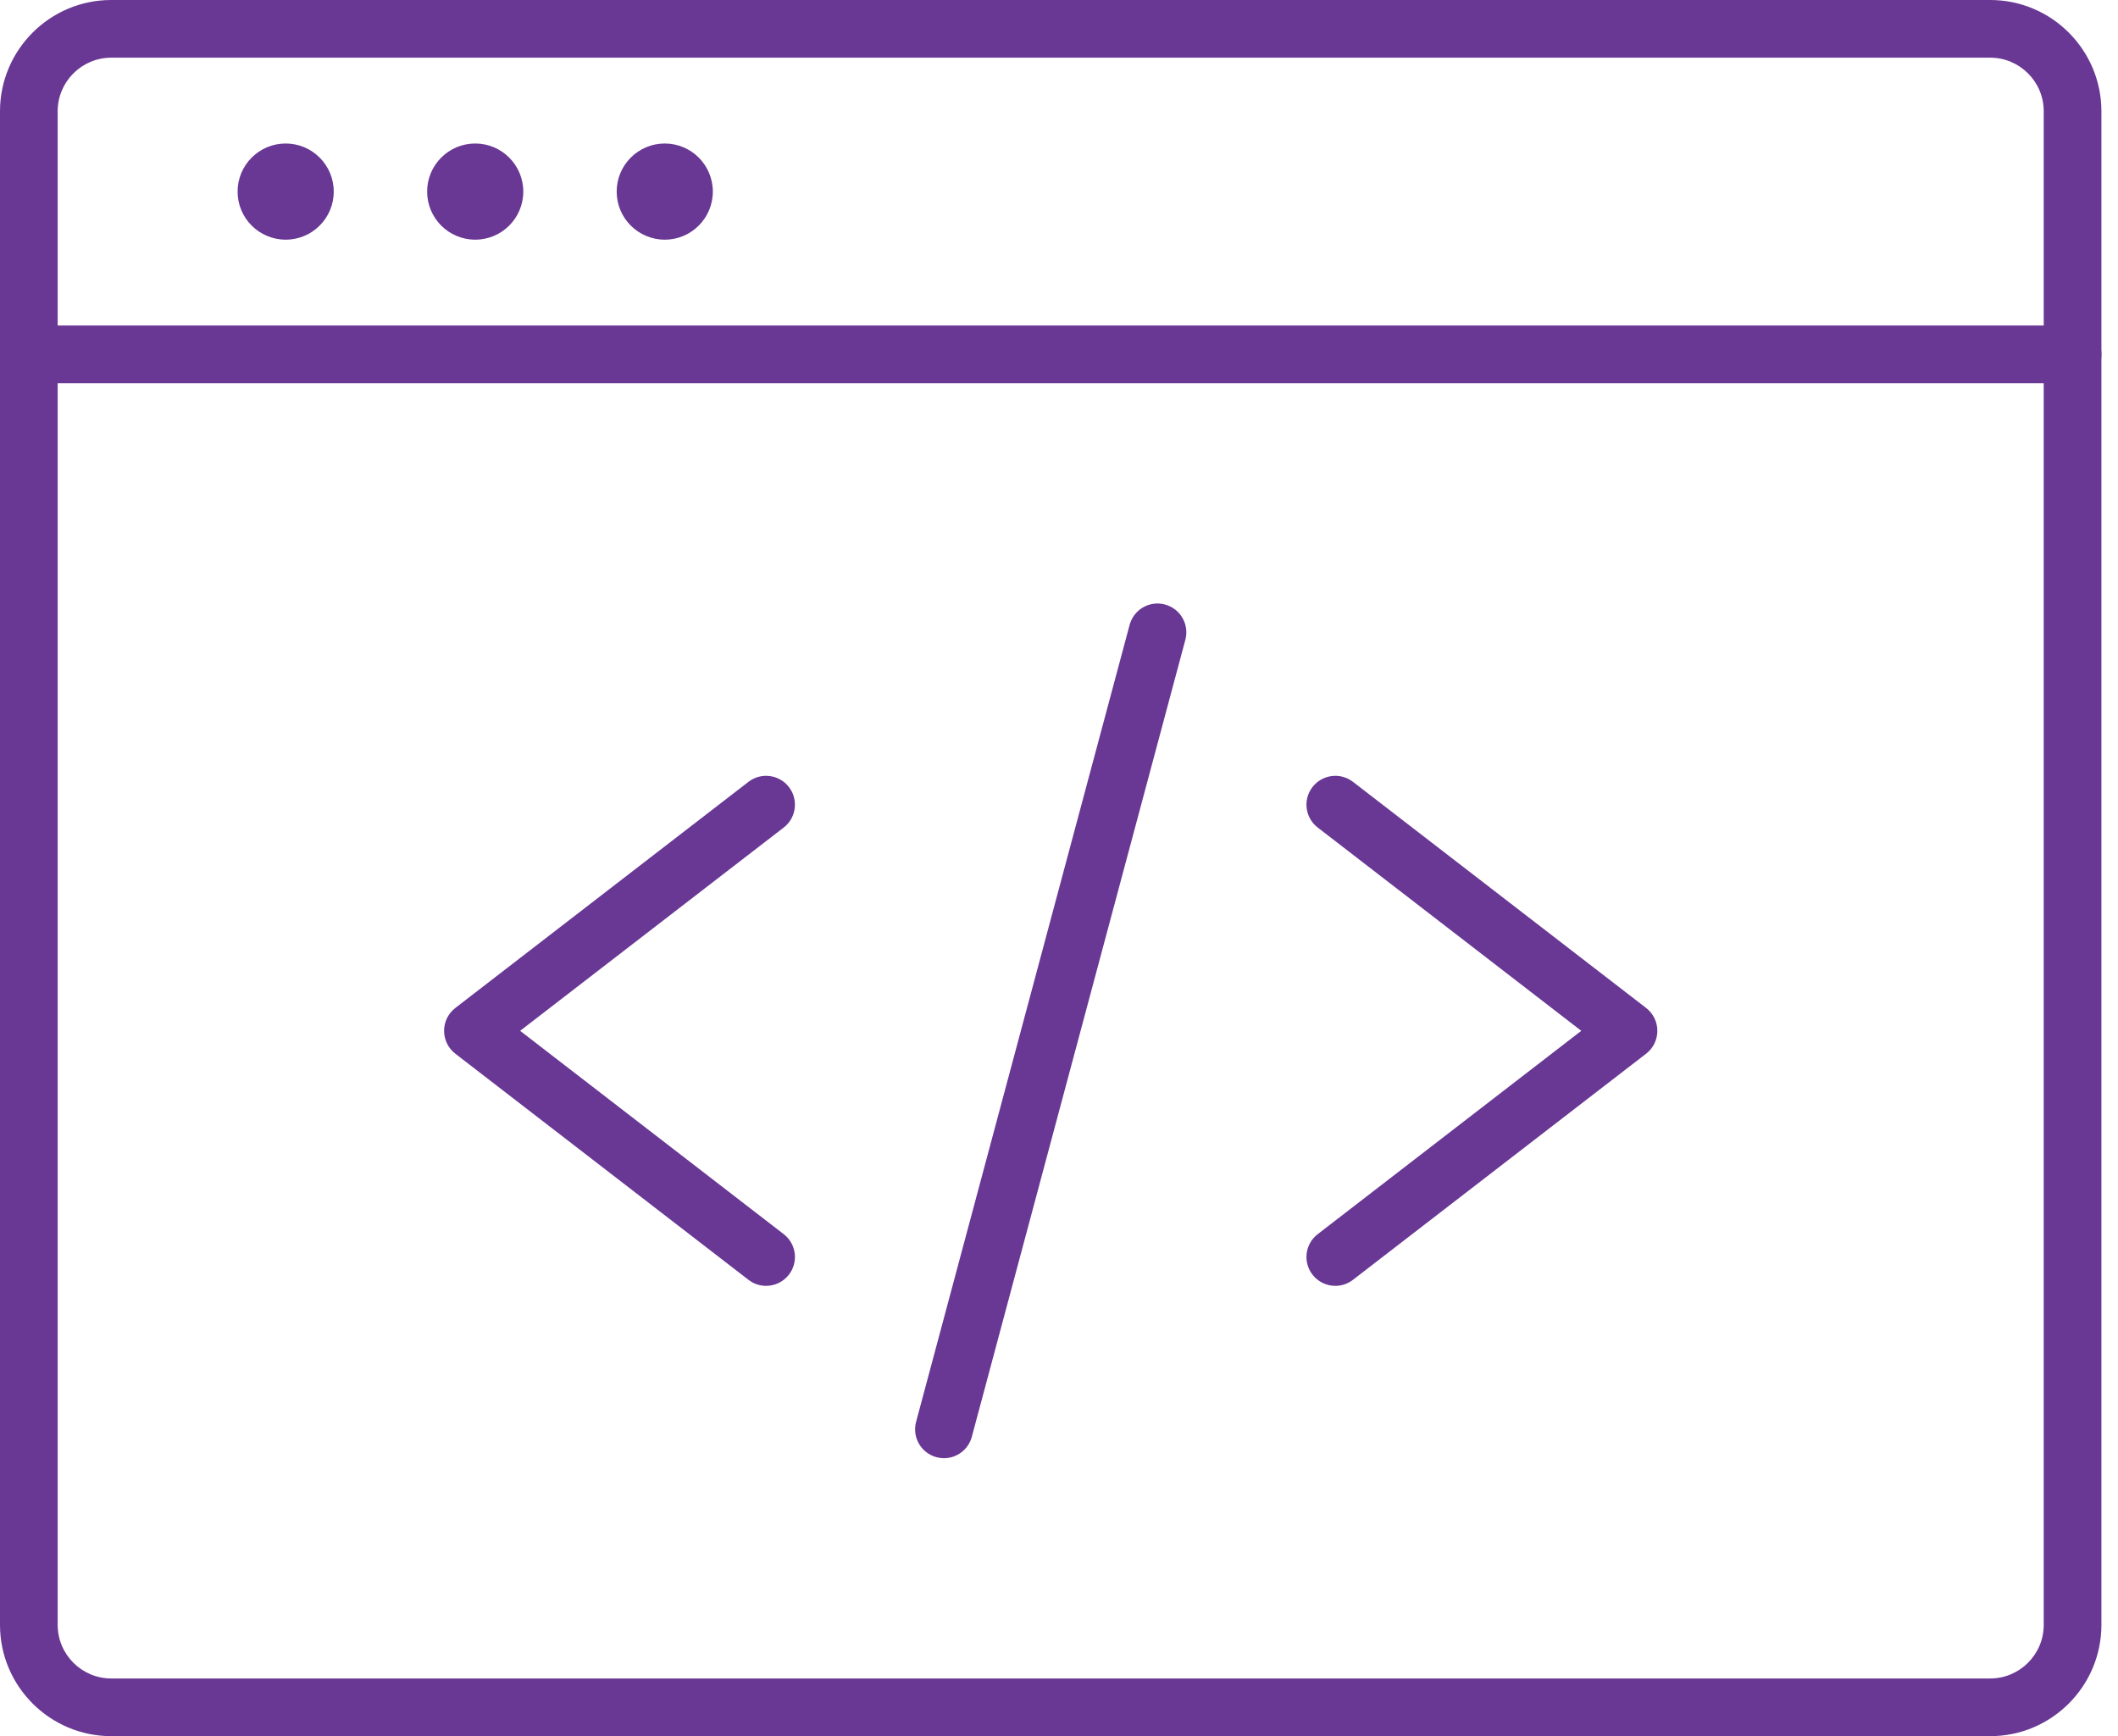
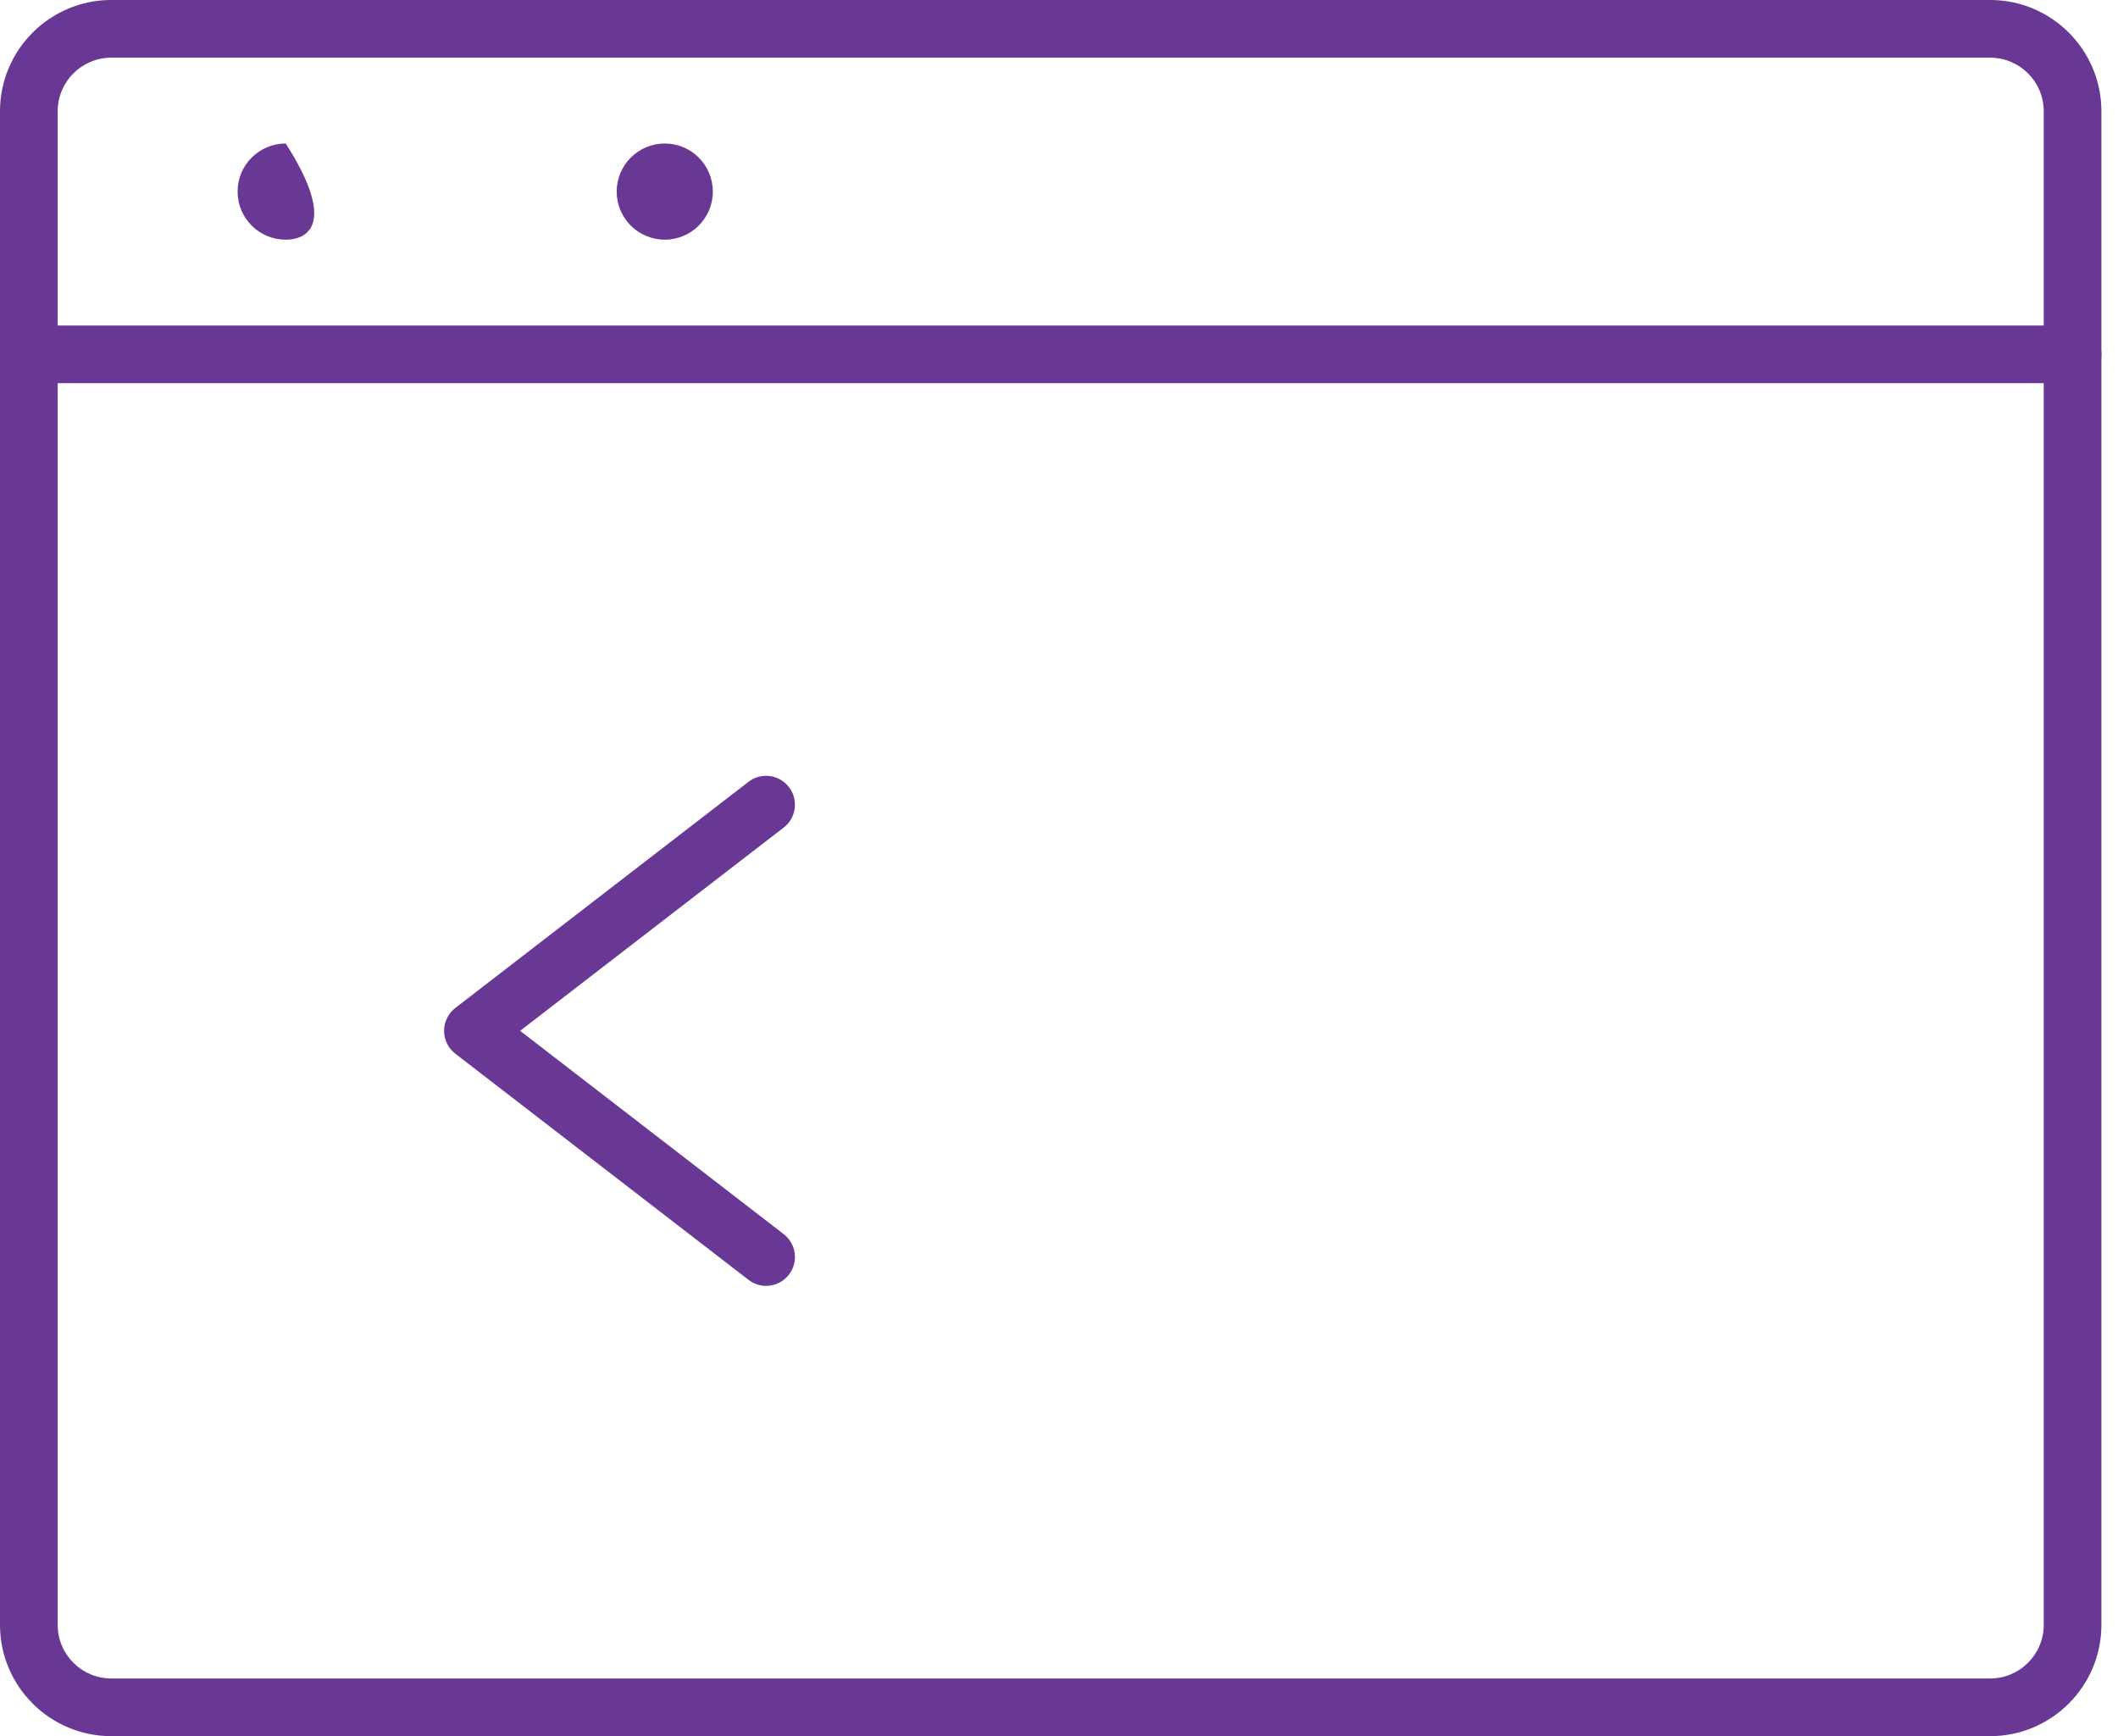
<svg xmlns="http://www.w3.org/2000/svg" width="61" height="50" viewBox="0 0 61 50" fill="none">
  <path d="M59.692 11.036C59.233 11.036 58.861 10.664 58.861 10.205V3.204C58.861 2.353 58.169 1.661 57.319 1.661H3.204C2.353 1.661 1.661 2.353 1.661 3.204V10.205C1.661 10.664 1.29 11.036 0.831 11.036C0.372 11.036 0 10.664 0 10.205V3.204C0 1.437 1.437 -5.81741e-05 3.204 -5.81741e-05H57.319C59.085 -5.81741e-05 60.522 1.437 60.522 3.204V10.205C60.522 10.664 60.151 11.036 59.692 11.036Z" fill="#693794" />
  <path d="M1.661 11.036V46.796C1.661 47.646 2.353 48.339 3.204 48.339H57.319C58.169 48.339 58.861 47.646 58.861 46.796V11.036H1.661ZM57.319 50H3.204C1.437 50 0 48.562 0 46.796V10.205C0 9.747 0.372 9.375 0.831 9.375H59.692C60.151 9.375 60.522 9.747 60.522 10.205V46.796C60.522 48.562 59.085 50 57.319 50Z" fill="#693794" />
-   <path d="M8.228 6.902C7.463 6.902 6.843 6.283 6.843 5.518C6.843 4.753 7.463 4.133 8.228 4.133C8.992 4.133 9.612 4.753 9.612 5.518C9.612 6.283 8.992 6.902 8.228 6.902Z" fill="#693794" />
-   <path d="M13.687 6.902C12.922 6.902 12.302 6.283 12.302 5.518C12.302 4.753 12.922 4.133 13.687 4.133C14.451 4.133 15.071 4.753 15.071 5.518C15.071 6.283 14.451 6.902 13.687 6.902Z" fill="#693794" />
+   <path d="M8.228 6.902C7.463 6.902 6.843 6.283 6.843 5.518C6.843 4.753 7.463 4.133 8.228 4.133C9.612 6.283 8.992 6.902 8.228 6.902Z" fill="#693794" />
  <path d="M19.146 6.902C18.381 6.902 17.761 6.283 17.761 5.518C17.761 4.753 18.381 4.133 19.146 4.133C19.91 4.133 20.53 4.753 20.53 5.518C20.53 6.283 19.91 6.902 19.146 6.902Z" fill="#693794" />
  <path d="M22.064 37.032C21.887 37.032 21.708 36.975 21.557 36.858L13.113 30.345C12.909 30.188 12.79 29.945 12.79 29.687C12.79 29.43 12.909 29.187 13.113 29.029L21.557 22.516C21.92 22.236 22.442 22.304 22.722 22.667C23.002 23.03 22.935 23.552 22.572 23.832L14.98 29.687L22.572 35.543C22.935 35.823 23.002 36.345 22.722 36.708C22.558 36.92 22.312 37.032 22.064 37.032Z" fill="#693794" />
-   <path d="M38.459 37.032C38.21 37.032 37.964 36.92 37.8 36.708C37.52 36.345 37.587 35.823 37.951 35.543L45.542 29.687L37.951 23.832C37.587 23.552 37.52 23.03 37.8 22.667C38.081 22.304 38.602 22.236 38.966 22.516L47.41 29.029C47.614 29.187 47.733 29.43 47.733 29.687C47.733 29.945 47.614 30.188 47.41 30.345L38.966 36.858C38.815 36.975 38.636 37.032 38.459 37.032Z" fill="#693794" />
-   <path d="M27.187 41.995C27.116 41.995 27.043 41.985 26.971 41.966C26.528 41.847 26.265 41.392 26.384 40.949L32.534 17.996C32.653 17.553 33.108 17.29 33.551 17.409C33.995 17.528 34.258 17.983 34.139 18.426L27.989 41.379C27.889 41.75 27.554 41.995 27.187 41.995Z" fill="#693794" />
</svg>